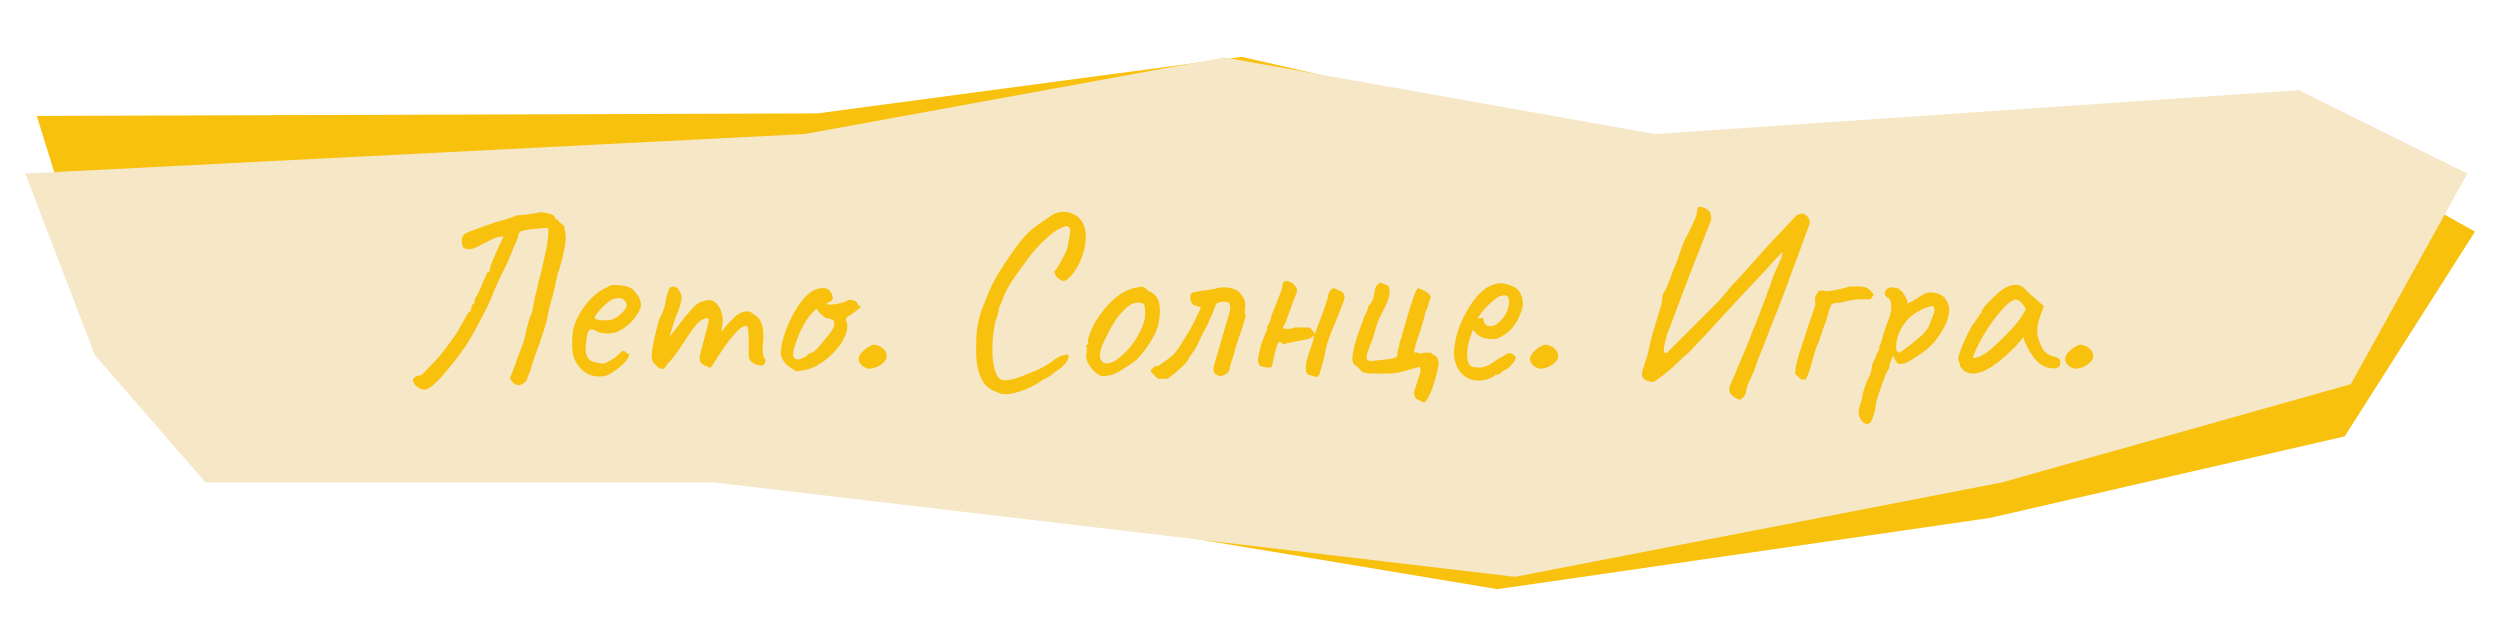
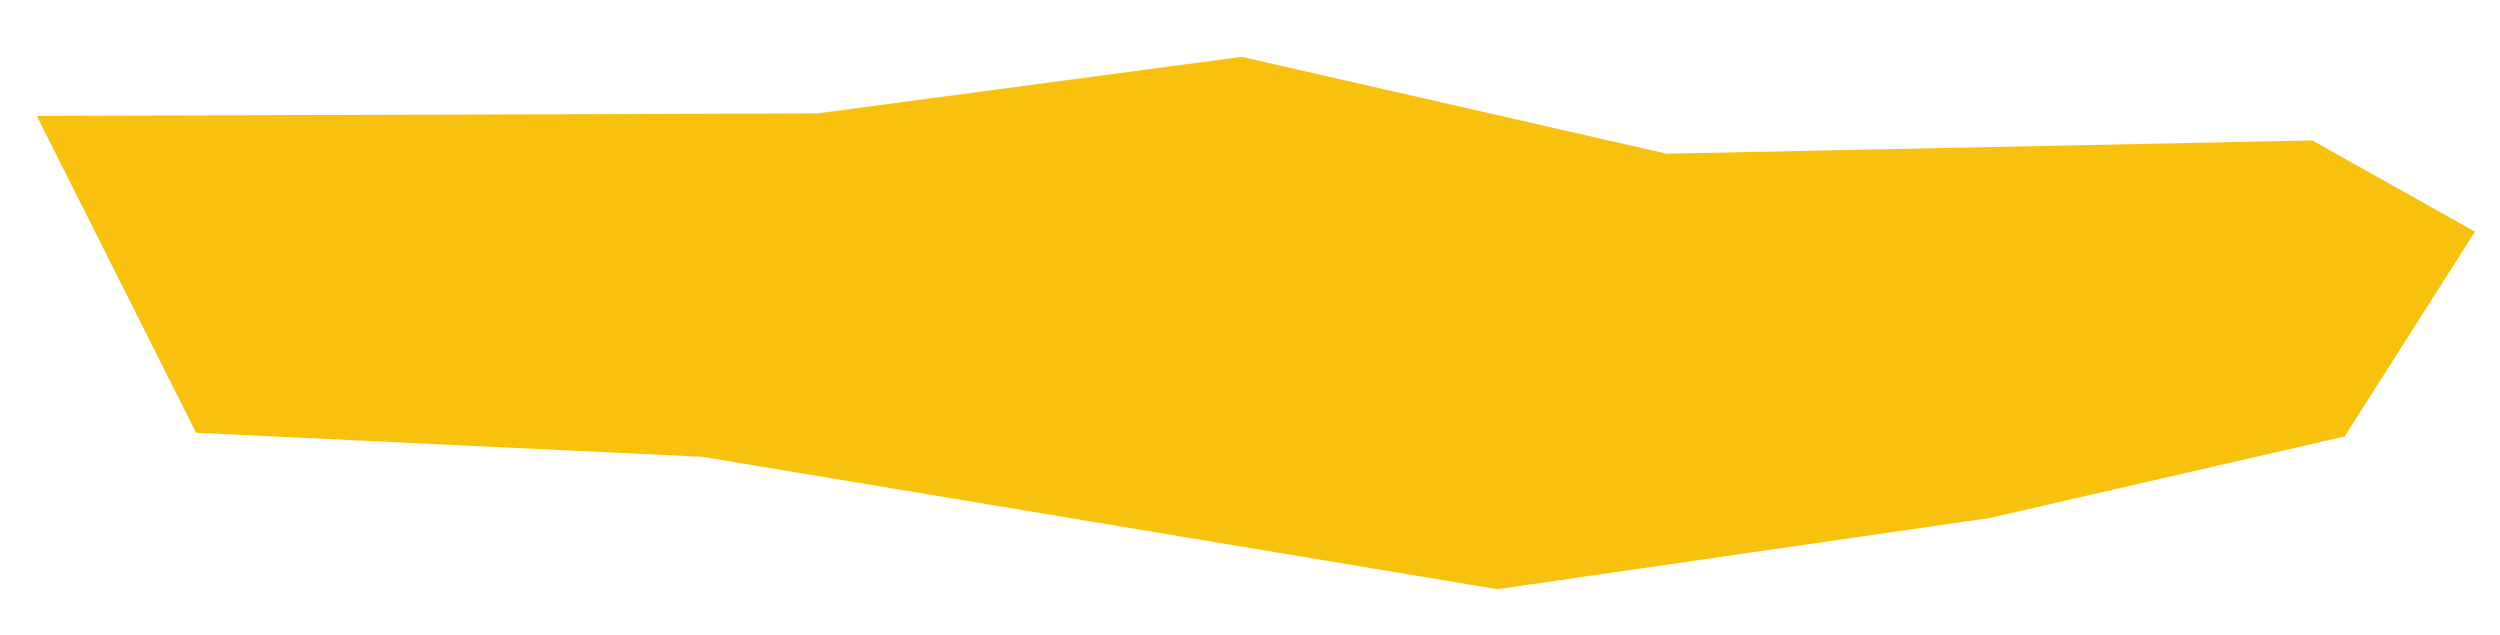
<svg xmlns="http://www.w3.org/2000/svg" width="2024" height="514" viewBox="0 0 2024 514" fill="none">
  <g filter="url(#filter0_g_124_42)">
-     <path d="M158.749 350.369L76.213 243.289L29.765 93.851L661.863 91.803L1005.25 46.005L1349.26 124.431L1872.06 113.69L2003.73 187.547L1898.23 353.309L1611.1 419.306L1212.27 476.997L569.055 369.845L158.749 350.369Z" fill="#F8C10E" />
+     <path d="M158.749 350.369L29.765 93.851L661.863 91.803L1005.25 46.005L1349.26 124.431L1872.06 113.69L2003.73 187.547L1898.23 353.309L1611.1 419.306L1212.27 476.997L569.055 369.845L158.749 350.369Z" fill="#F8C10E" />
  </g>
  <g filter="url(#filter1_g_124_42)">
-     <path d="M166.333 390.516L76.789 287.516L20.453 140.516L651.415 108.516L991.21 46.516L1339.9 108.516L1861.16 73.016L1997.55 140.516L1903.26 311.016L1620.99 390.516L1226.63 467.016L577.289 390.516H166.333Z" fill="#F6E7C6" />
-   </g>
+     </g>
  <path d="M345.937 314.914C344.604 315.58 343.07 315.647 341.337 315.114C339.604 314.58 338.004 313.58 336.537 312.114C335.204 310.78 334.47 309.314 334.337 307.714C334.737 306.647 335.337 305.78 336.137 305.114C337.07 304.447 338.204 304.114 339.537 304.114C340.07 304.114 340.537 303.98 340.937 303.714C341.47 303.314 341.937 302.914 342.337 302.514C343.27 301.714 344.27 300.714 345.337 299.514C346.537 298.314 347.67 297.114 348.737 295.914C349.937 294.714 350.937 293.714 351.737 292.914C352.537 291.98 353.004 291.447 353.137 291.314C355.67 288.514 357.87 285.847 359.737 283.314C361.737 280.78 364.27 277.38 367.337 273.114C368.804 271.114 370.137 269.047 371.337 266.914C372.537 264.78 373.737 262.647 374.937 260.514C375.87 258.914 376.737 257.314 377.537 255.714C378.337 254.114 379.537 252.78 381.137 251.714C381.67 248.78 382.07 247.114 382.337 246.714C382.737 246.314 383.47 245.714 384.537 244.914L383.937 243.314C385.937 239.714 387.27 237.18 387.937 235.714C388.737 234.114 389.27 232.914 389.537 232.114C389.804 231.314 390.204 230.314 390.737 229.114C391.27 227.78 392.27 225.514 393.737 222.314C394.137 220.98 394.67 220.314 395.337 220.314C396.137 220.18 396.537 219.58 396.537 218.514C396.537 217.447 397.137 215.314 398.337 212.114C399.67 208.914 401.204 205.38 402.937 201.514C404.804 197.647 406.404 194.247 407.737 191.314C406.404 191.314 404.737 191.58 402.737 192.114C400.87 192.514 398.27 193.647 394.937 195.514C391.07 197.38 388.137 198.847 386.137 199.914C384.137 200.847 382.404 201.447 380.937 201.714C379.47 201.847 377.604 201.58 375.337 200.914C374.137 198.647 373.67 196.247 373.937 193.714C374.337 191.047 375.737 189.247 378.137 188.314C378.537 188.18 379.937 187.647 382.337 186.714C384.737 185.78 387.404 184.78 390.337 183.714C393.27 182.647 395.737 181.78 397.737 181.114C399.87 180.314 400.804 179.98 400.537 180.114C403.604 179.314 406.67 178.447 409.737 177.514C412.804 176.58 415.87 175.514 418.937 174.314C419.204 174.314 420.137 174.247 421.737 174.114C423.47 173.98 425.337 173.78 427.337 173.514C429.47 173.247 431.337 172.98 432.937 172.714C434.67 172.447 435.737 172.18 436.137 171.914C438.804 171.78 441.537 172.114 444.337 172.914C447.27 173.714 448.804 174.58 448.937 175.514C449.204 176.58 449.804 177.314 450.737 177.714C451.67 177.98 452.337 178.647 452.737 179.714L456.337 182.514C456.604 182.514 456.87 183.514 457.137 185.514C457.537 187.38 457.804 188.98 457.937 190.314C458.204 191.78 458.07 194.18 457.537 197.514C457.137 200.714 456.47 204.114 455.537 207.714C454.737 211.18 453.937 214.18 453.137 216.714C452.47 219.247 452.004 220.514 451.737 220.514C451.47 222.247 451.07 224.114 450.537 226.114C450.004 228.114 449.604 230.047 449.337 231.914C449.337 232.047 449.07 233.047 448.537 234.914C448.137 236.78 447.604 238.914 446.937 241.314C446.27 243.714 445.67 245.78 445.137 247.514C444.604 249.247 444.404 250.114 444.537 250.114C444.004 253.847 443.07 258.047 441.737 262.714C440.404 267.38 438.87 272.18 437.137 277.114C435.404 281.914 433.737 286.514 432.137 290.914C430.67 295.18 429.537 298.914 428.737 302.114C427.937 303.18 427.404 304.38 427.137 305.714C426.87 307.047 426.204 308.247 425.137 309.314C424.07 310.247 422.87 310.98 421.537 311.514C420.337 312.047 419.204 312.047 418.137 311.514C416.804 310.98 415.67 310.247 414.737 309.314C413.937 308.38 413.337 307.18 412.937 305.714C413.204 305.314 413.87 303.714 414.937 300.914C416.004 298.114 417.204 294.847 418.537 291.114C420.004 287.38 421.27 283.98 422.337 280.914C423.537 277.714 424.27 275.647 424.537 274.714C424.804 273.78 425.204 271.914 425.737 269.114C426.404 266.314 427.137 263.38 427.937 260.314C428.87 257.114 429.804 254.647 430.737 252.914C431.004 252.114 431.337 250.314 431.737 247.514C432.137 244.58 432.804 241.447 433.737 238.114C434.004 237.314 434.404 235.714 434.937 233.314C435.47 230.78 436.004 228.38 436.537 226.114C437.204 223.714 437.604 222.38 437.737 222.114L441.737 203.914C442.27 202.447 442.737 199.98 443.137 196.514C443.67 192.914 444.004 189.647 444.137 186.714C444.004 186.447 443.804 186.18 443.537 185.914C443.404 185.514 443.537 185.047 443.937 184.514C441.804 184.514 439.604 184.647 437.337 184.914C435.204 185.047 433.004 185.247 430.737 185.514C428.47 185.78 426.07 186.18 423.537 186.714C421.404 186.98 420.137 188.114 419.737 190.114C419.737 190.78 419.27 192.314 418.337 194.714C417.404 196.98 416.27 199.647 414.937 202.714C413.737 205.647 412.537 208.514 411.337 211.314C410.137 213.98 409.204 215.98 408.537 217.314C406.804 220.514 405.204 223.78 403.737 227.114C402.27 230.314 400.804 233.58 399.337 236.914C398.67 239.047 397.47 241.98 395.737 245.714C394.004 249.314 392.07 253.18 389.937 257.314C387.804 261.447 385.604 265.514 383.337 269.514C381.204 273.38 379.27 276.647 377.537 279.314C375.537 282.247 373.67 284.847 371.937 287.114C370.337 289.247 368.67 291.447 366.937 293.714C365.204 295.847 363.07 298.447 360.537 301.514C358.804 303.78 356.404 306.38 353.337 309.314C350.27 312.247 347.804 314.114 345.937 314.914ZM497.124 300.514C494.324 302.914 491.058 304.314 487.324 304.714C483.724 305.114 480.191 304.58 476.724 303.114C473.258 301.514 470.391 299.114 468.124 295.914C465.858 292.98 464.391 289.647 463.724 285.914C463.058 282.047 462.991 277.047 463.524 270.914C463.924 265.714 465.591 260.514 468.524 255.314C471.458 249.98 474.991 245.247 479.124 241.114C483.391 236.98 487.591 234.114 491.724 232.514C493.724 231.18 495.391 230.58 496.724 230.714C498.191 230.714 500.391 230.847 503.324 231.114C506.391 231.514 508.658 232.114 510.124 232.914C511.724 233.714 512.991 234.78 513.924 236.114C515.924 238.114 517.258 240.114 517.924 242.114C518.591 243.98 518.924 245.847 518.924 247.714C518.391 250.647 516.391 254.247 512.924 258.514C509.591 262.647 505.191 266.047 499.724 268.714C496.791 269.647 493.591 270.047 490.124 269.914C486.658 269.78 483.791 268.914 481.524 267.314C478.991 266.247 477.324 266.447 476.524 267.914C475.724 269.247 474.991 272.58 474.324 277.914C473.791 282.98 474.191 286.714 475.524 289.114C476.858 291.38 478.658 292.714 480.924 293.114C483.591 293.647 485.658 294.047 487.124 294.314C488.724 294.447 490.658 293.847 492.924 292.514C495.058 291.18 496.391 290.447 496.924 290.314C497.458 290.047 497.858 289.78 498.124 289.514C498.524 289.114 499.391 288.247 500.724 286.914C501.658 285.98 502.391 285.314 502.924 284.914C503.458 284.38 504.058 284.114 504.724 284.114C505.391 284.114 505.991 284.447 506.524 285.114C507.058 285.647 507.591 286.047 508.124 286.314C509.458 286.314 509.724 287.114 508.924 288.714C508.258 290.314 506.858 292.247 504.724 294.514C502.591 296.647 500.058 298.647 497.124 300.514ZM496.924 258.114C498.391 257.447 499.924 256.514 501.524 255.314C503.124 253.98 504.458 252.58 505.524 251.114C506.724 249.514 507.324 248.18 507.324 247.114C507.324 245.247 506.458 243.714 504.724 242.514C502.991 241.18 500.391 240.98 496.924 241.914C495.458 242.314 493.791 243.314 491.924 244.914C490.058 246.38 488.258 248.047 486.524 249.914C484.924 251.78 483.591 253.447 482.524 254.914C481.591 256.38 481.258 257.247 481.524 257.514C481.924 258.18 483.058 258.714 484.924 259.114C486.791 259.38 488.858 259.447 491.124 259.314C493.524 259.18 495.458 258.78 496.924 258.114ZM533.364 297.714C531.897 296.78 530.564 295.58 529.364 294.114C528.164 292.514 527.564 290.514 527.564 288.114C527.564 286.78 527.83 284.514 528.364 281.314C528.897 278.114 529.63 274.514 530.564 270.514C531.497 266.514 532.43 262.78 533.364 259.314C534.697 256.914 535.83 254.514 536.764 252.114C537.697 249.714 538.164 248.247 538.164 247.714C538.43 246.114 538.764 244.247 539.164 242.114C539.697 239.98 540.23 238.047 540.764 236.314C541.297 234.58 541.697 233.58 541.964 233.314C542.63 232.647 543.43 232.247 544.364 232.114C545.297 231.847 546.23 231.98 547.164 232.514C548.23 232.914 549.03 233.78 549.564 235.114C551.03 236.714 551.764 238.647 551.764 240.914C551.764 243.047 551.03 246.247 549.564 250.514C548.364 253.18 547.164 256.314 545.964 259.914C544.764 263.514 543.697 266.847 542.764 269.914C541.964 272.847 541.497 274.847 541.364 275.914L537.364 277.114C539.63 274.98 541.764 272.78 543.764 270.514C545.764 268.114 547.23 266.247 548.164 264.914C550.43 261.847 552.364 259.314 553.964 257.314C555.697 255.18 557.897 252.647 560.564 249.714C563.23 246.647 565.83 244.78 568.364 244.114C571.03 243.314 573.097 242.914 574.564 242.914C577.497 243.447 579.83 244.98 581.564 247.514C583.43 249.914 584.63 253.514 585.164 258.314C585.164 260.18 584.964 262.38 584.564 264.914C584.297 267.447 584.164 268.714 584.164 268.714C584.164 268.714 585.23 267.314 587.364 264.514C589.63 261.714 592.63 258.647 596.364 255.314C598.897 253.447 601.364 252.38 603.764 252.114C606.164 251.714 608.297 252.514 610.164 254.514C613.63 256.38 615.897 259.247 616.964 263.114C618.03 266.847 618.297 271.647 617.764 277.514C617.364 280.98 617.297 283.58 617.564 285.314C617.83 286.914 618.23 288.514 618.764 290.114C619.83 290.647 620.03 291.78 619.364 293.514C618.697 295.114 617.897 295.914 616.964 295.914C615.63 295.914 614.097 295.647 612.364 295.114C610.764 294.58 609.297 293.714 607.964 292.514C606.764 291.18 606.164 289.38 606.164 287.114V274.714C606.164 271.78 606.03 269.38 605.764 267.514C605.63 265.647 605.297 264.514 604.764 264.114C603.297 263.314 601.164 264.18 598.364 266.714C595.564 269.247 592.564 272.647 589.364 276.914C586.164 281.18 583.164 285.58 580.364 290.114C577.83 294.247 576.23 296.647 575.564 297.314C575.03 297.847 574.03 297.647 572.564 296.714C569.63 295.78 567.764 294.514 566.964 292.914C566.297 291.18 566.23 289.247 566.764 287.114C567.43 284.847 568.23 281.78 569.164 277.914C570.23 274.047 571.23 270.314 572.164 266.714C573.097 262.98 573.697 260.314 573.964 258.714C573.43 257.647 572.497 257.314 571.164 257.714C569.964 257.98 568.697 258.58 567.364 259.514C565.764 260.58 563.83 262.58 561.564 265.514C559.297 268.447 556.964 271.847 554.564 275.714C552.964 278.247 551.297 280.78 549.564 283.314C547.83 285.714 546.23 287.847 544.764 289.714C543.297 291.58 542.03 292.98 540.964 293.914C539.097 296.847 537.83 298.447 537.164 298.714C536.497 298.98 535.23 298.647 533.364 297.714ZM649.721 299.914C646.921 300.447 645.121 300.647 644.321 300.514C643.655 300.247 642.588 299.447 641.121 298.114C638.988 297.047 637.188 295.714 635.721 294.114C634.388 292.514 633.388 290.847 632.721 289.114C632.188 287.247 631.988 285.714 632.121 284.514C632.521 279.847 633.655 274.847 635.521 269.514C637.388 264.18 639.655 259.047 642.321 254.114C644.988 249.18 647.855 244.98 650.921 241.514C654.121 237.914 657.188 235.58 660.121 234.514C662.788 233.447 665.321 233.047 667.721 233.314C670.121 233.58 671.855 234.847 672.921 237.114C674.921 240.98 674.455 243.447 671.521 244.514C671.121 244.514 670.655 244.714 670.121 245.114C669.588 245.38 669.321 245.78 669.321 246.314C669.855 246.58 671.321 246.647 673.721 246.514C676.121 246.247 678.521 245.847 680.921 245.314C683.455 244.647 685.121 243.98 685.921 243.314C686.721 242.914 687.321 242.714 687.721 242.714C688.121 242.714 689.121 242.847 690.721 243.114C692.988 243.78 694.121 244.58 694.121 245.514C694.121 246.047 694.321 246.58 694.721 247.114C695.121 247.514 695.588 247.714 696.121 247.714C697.055 247.847 696.921 248.447 695.721 249.514C694.655 250.58 692.788 252.047 690.121 253.914C687.588 255.514 685.988 256.58 685.321 257.114C684.788 257.514 684.721 258.447 685.121 259.914C686.188 262.447 686.255 265.38 685.321 268.714C684.388 272.047 682.721 275.447 680.321 278.914C677.921 282.38 674.988 285.647 671.521 288.714C668.188 291.647 664.588 294.18 660.721 296.314C656.988 298.314 653.321 299.514 649.721 299.914ZM646.321 291.114C646.855 291.114 647.788 290.847 649.121 290.314C650.455 289.647 651.521 289.114 652.321 288.714C652.855 288.18 653.521 287.58 654.321 286.914C655.255 286.114 655.988 285.647 656.521 285.514C657.055 285.514 657.721 285.314 658.521 284.914C659.321 284.38 660.455 283.38 661.921 281.914C663.388 280.314 665.321 277.98 667.721 274.914C670.388 271.98 672.455 269.314 673.921 266.914C675.388 264.38 675.788 262.047 675.121 259.914C674.988 259.38 674.588 259.047 673.921 258.914C673.388 258.78 672.655 258.447 671.721 257.914C670.388 257.914 669.121 257.58 667.921 256.914C666.855 256.114 665.588 255.114 664.121 253.914L660.921 249.914L657.521 253.314C655.388 255.447 653.121 258.647 650.721 262.914C648.455 267.047 646.521 271.314 644.921 275.714C643.321 279.98 642.388 283.38 642.121 285.914C641.988 287.914 642.321 289.247 643.121 289.914C643.921 290.58 644.988 290.98 646.321 291.114ZM709.829 297.114C707.296 298.047 705.162 298.514 703.429 298.514C701.829 298.38 700.029 297.58 698.029 296.114C695.496 293.714 694.629 291.314 695.429 288.914C696.362 286.38 698.562 283.914 702.029 281.514C704.429 280.047 706.162 279.247 707.229 279.114C708.429 278.98 710.229 279.447 712.629 280.514C716.629 283.047 718.362 285.847 717.829 288.914C717.429 291.98 714.762 294.714 709.829 297.114ZM810.115 318.714C808.115 317.914 806.048 317.047 803.915 316.114C801.915 315.18 799.982 313.78 798.115 311.914C796.382 310.18 794.848 307.714 793.515 304.514C792.182 300.647 791.248 296.847 790.715 293.114C790.315 289.38 790.182 285.047 790.315 280.114C790.315 273.18 790.782 267.18 791.715 262.114C792.782 256.914 794.382 251.647 796.515 246.314C796.782 245.914 797.248 244.78 797.915 242.914C798.715 240.914 799.582 238.78 800.515 236.514C801.582 234.247 802.382 232.514 802.915 231.314C803.982 229.047 805.582 226.047 807.715 222.314C809.982 218.447 812.382 214.714 814.915 211.114C818.782 205.38 821.982 200.847 824.515 197.514C827.048 194.18 829.448 191.38 831.715 189.114C833.982 186.847 836.515 184.714 839.315 182.714C842.248 180.58 845.982 177.98 850.515 174.914C853.448 172.78 856.648 171.647 860.115 171.514C863.715 171.38 867.048 172.18 870.115 173.914C873.182 175.514 875.448 177.914 876.915 181.114C878.382 183.914 879.115 187.314 879.115 191.314C879.115 195.18 878.515 199.314 877.315 203.714C876.115 207.98 874.448 212.047 872.315 215.914C870.182 219.78 867.715 222.98 864.915 225.514C863.182 227.114 861.582 227.714 860.115 227.314C858.782 226.914 857.182 225.847 855.315 224.114C854.115 221.847 853.448 220.514 853.315 220.114C853.315 219.714 853.582 219.447 854.115 219.314C854.915 218.38 855.982 216.78 857.315 214.514C858.648 212.247 859.982 209.847 861.315 207.314C862.648 204.647 863.582 202.514 864.115 200.914C865.182 195.314 865.915 191.38 866.315 189.114C866.715 186.714 866.315 184.914 865.115 183.714C864.582 183.18 863.782 182.98 862.715 183.114C861.782 183.247 860.182 183.914 857.915 185.114C854.848 186.447 850.848 189.447 845.915 194.114C840.982 198.647 836.448 203.714 832.315 209.314C826.982 216.38 822.515 222.647 818.915 228.114C815.315 233.58 812.582 239.18 810.715 244.914C810.448 245.447 809.982 246.447 809.315 247.914C808.782 249.38 808.515 250.114 808.515 250.114C808.648 250.647 808.448 251.98 807.915 254.114C807.382 256.114 806.782 257.847 806.115 259.314C804.648 265.447 803.782 271.847 803.515 278.514C803.248 285.047 803.582 290.847 804.515 295.914C805.582 300.98 807.115 304.514 809.115 306.514C810.848 307.714 813.182 308.114 816.115 307.714C819.182 307.314 822.648 306.38 826.515 304.914C830.382 303.447 834.315 301.847 838.315 300.114C841.515 298.78 844.448 297.314 847.115 295.714C849.782 294.114 851.782 292.714 853.115 291.514C854.182 290.714 855.515 289.914 857.115 289.114C858.848 288.18 860.315 287.714 861.515 287.714C863.382 287.047 864.448 286.78 864.715 286.914C864.982 287.047 865.115 287.647 865.115 288.714C865.115 290.58 864.048 292.647 861.915 294.914C859.915 297.18 857.315 299.247 854.115 301.114C853.048 302.18 851.648 303.314 849.915 304.514C848.182 305.714 846.382 306.647 844.515 307.314C841.715 309.447 838.248 311.514 834.115 313.514C829.982 315.514 825.782 317.047 821.515 318.114C817.382 319.18 813.582 319.38 810.115 318.714ZM893.693 304.514C891.96 304.514 890.56 304.18 889.493 303.514C888.56 302.847 887.36 301.914 885.893 300.714C883.36 298.047 881.56 295.514 880.493 293.114C879.427 290.58 879.093 288.18 879.493 285.914C879.893 284.847 880.027 283.847 879.893 282.914C879.893 281.847 879.893 281.314 879.893 281.314C879.227 280.647 879.027 280.247 879.293 280.114C879.56 279.847 879.827 279.447 880.093 278.914C880.893 278.914 881.16 278.18 880.893 276.714C880.627 275.647 881.16 273.314 882.493 269.714C883.827 266.114 885.493 262.714 887.493 259.514C888.293 258.18 889.493 256.447 891.093 254.314C892.693 252.047 894.427 249.847 896.293 247.714C898.293 245.447 900.093 243.647 901.693 242.314C905.027 239.514 907.96 237.447 910.493 236.114C913.027 234.78 915.76 233.78 918.693 233.114C921.627 232.447 923.627 232.114 924.693 232.114C925.893 232.114 927.493 233.18 929.493 235.314C932.56 236.647 934.76 238.247 936.093 240.114C937.56 241.98 938.493 244.714 938.893 248.314C939.293 252.314 938.96 256.914 937.893 262.114C936.96 267.18 933.827 273.514 928.493 281.114C925.16 285.914 922.093 289.514 919.293 291.914C916.493 294.18 913.16 296.447 909.293 298.714C906.493 300.58 903.96 301.98 901.693 302.914C899.427 303.714 896.76 304.247 893.693 304.514ZM912.893 283.314C916.093 279.714 918.627 276.314 920.493 273.114C922.493 269.914 924.36 265.847 926.093 260.914C926.627 259.447 926.96 257.647 927.093 255.514C927.227 253.247 927.16 251.18 926.893 249.314C926.76 247.314 926.293 246.18 925.493 245.914C923.893 244.98 921.96 244.714 919.693 245.114C917.427 245.38 914.96 246.647 912.293 248.914C908.16 252.38 904.56 256.714 901.493 261.914C898.427 266.98 895.427 272.78 892.493 279.314C890.493 284.114 890.027 287.98 891.093 290.914C892.293 293.714 894.76 294.714 898.493 293.914C902.36 292.98 907.16 289.447 912.893 283.314ZM937.895 306.714C937.361 306.447 936.628 305.914 935.695 305.114C934.895 304.314 934.161 303.514 933.495 302.714C933.095 302.314 932.761 301.98 932.495 301.714C932.228 301.314 931.961 301.047 931.695 300.914C931.695 299.98 931.895 299.314 932.295 298.914C932.828 298.514 933.361 298.047 933.895 297.514C934.428 296.714 935.295 296.314 936.495 296.314C937.695 296.314 938.628 295.98 939.295 295.314C941.695 293.58 944.161 291.78 946.695 289.914C949.228 288.047 951.361 285.847 953.095 283.314C954.961 280.647 956.828 277.78 958.695 274.714C960.561 271.647 962.361 268.647 964.095 265.714C964.628 264.78 965.495 263.114 966.695 260.714C967.895 258.314 969.028 255.98 970.095 253.714C971.295 251.314 971.961 249.647 972.095 248.714C970.895 248.314 969.761 247.98 968.695 247.714C967.761 247.314 966.828 246.98 965.895 246.714C964.695 244.847 964.028 243.78 963.895 243.514C963.761 243.114 963.695 241.847 963.695 239.714C963.695 238.114 964.561 237.114 966.295 236.714C970.161 235.78 973.561 235.18 976.495 234.914C979.561 234.647 982.561 234.114 985.495 233.314C987.361 232.78 989.628 232.58 992.295 232.714C994.961 232.847 997.628 233.447 1000.29 234.514C1001.49 235.047 1002.49 235.714 1003.29 236.514C1004.09 237.314 1004.83 238.247 1005.49 239.314C1007.23 241.714 1008.09 243.78 1008.09 245.514C1008.23 247.247 1008.16 248.914 1007.89 250.514C1007.63 252.114 1007.83 253.914 1008.49 255.914C1007.56 259.514 1006.63 262.714 1005.69 265.514C1004.76 268.18 1003.89 270.714 1003.09 273.114C1002.29 275.38 1001.56 277.514 1000.89 279.514C1000.23 281.514 999.695 283.514 999.295 285.514C998.761 287.647 998.095 289.78 997.295 291.914C996.495 294.047 995.895 296.247 995.495 298.514C995.228 300.247 994.428 301.514 993.095 302.314C991.895 303.114 990.561 303.847 989.095 304.514C988.561 304.647 987.628 304.514 986.295 304.114C985.095 303.58 983.961 302.847 982.895 301.914C982.495 300.447 982.361 299.114 982.495 297.914C982.628 296.714 982.895 295.514 983.295 294.314C983.695 293.247 984.428 290.847 985.495 287.114C986.561 283.38 987.761 279.18 989.095 274.514C990.428 269.847 991.695 265.514 992.895 261.514C994.095 257.514 994.895 254.714 995.295 253.114C995.961 250.98 996.161 249.38 995.895 248.314C995.761 247.247 995.561 246.247 995.295 245.314C992.495 244.247 990.561 243.914 989.495 244.314C988.561 244.58 987.361 244.847 985.895 245.114C985.228 245.647 984.695 246.247 984.295 246.914C983.895 247.58 983.628 248.247 983.495 248.914C982.028 252.78 980.761 255.847 979.695 258.114C978.761 260.38 977.828 262.447 976.895 264.314C975.961 266.047 974.895 267.98 973.695 270.114C972.628 272.247 971.228 275.18 969.495 278.914C968.428 281.314 967.095 283.514 965.495 285.514C964.028 287.514 962.695 289.647 961.495 291.914L959.295 294.714C959.428 294.714 958.895 295.247 957.695 296.314C956.495 297.38 955.295 298.447 954.095 299.514C953.028 300.58 952.495 301.114 952.495 301.114L946.295 305.914C945.628 306.447 944.495 306.714 942.895 306.714C941.295 306.714 939.628 306.714 937.895 306.714ZM1066 305.314C1065.2 305.047 1064.4 304.847 1063.6 304.714C1062.8 304.447 1062 304.18 1061.2 303.914C1060.53 303.647 1059.73 303.447 1058.8 303.314C1057.46 301.447 1056.93 299.18 1057.2 296.514C1057.46 293.714 1058.06 290.847 1059 287.914C1060.06 284.98 1061.06 282.114 1062 279.314C1063.06 276.514 1063.66 274.114 1063.8 272.114C1063.66 271.58 1063.46 271.447 1063.2 271.714C1062.93 271.847 1062.8 272.047 1062.8 272.314C1061.86 273.38 1060.53 274.114 1058.8 274.514C1057.06 274.914 1055.46 275.247 1054 275.514C1051.46 275.914 1048.93 276.38 1046.4 276.914C1043.86 277.447 1041.4 278.047 1039 278.714C1038.6 278.447 1038.13 278.114 1037.6 277.714C1037.2 277.314 1036.8 276.98 1036.4 276.714C1035.46 276.714 1034.66 277.58 1034 279.314C1033.33 281.047 1032.73 283.18 1032.2 285.714C1031.66 288.114 1031.13 290.447 1030.6 292.714C1030.2 294.847 1029.8 296.38 1029.4 297.314C1027.26 297.58 1025.73 297.647 1024.8 297.514C1024 297.38 1022.46 296.98 1020.2 296.314C1019.13 294.847 1018.53 293.447 1018.4 292.114C1018.4 290.78 1018.6 289.314 1019 287.714C1019.66 284.647 1020.2 282.18 1020.6 280.314C1021.13 278.447 1022 276.047 1023.2 273.114C1023.86 271.647 1024.46 270.247 1025 268.914C1025.66 267.447 1026 265.847 1026 264.114C1027.06 262.78 1027.8 261.314 1028.2 259.714C1028.6 258.114 1029.06 256.514 1029.6 254.914C1031.73 249.447 1033.4 245.247 1034.6 242.314C1035.93 239.247 1036.86 236.847 1037.4 235.114C1037.93 233.38 1038.26 231.78 1038.4 230.314C1038.53 228.447 1039.66 227.514 1041.8 227.514C1043.13 227.514 1044.53 228.047 1046 229.114C1047.46 230.047 1048.6 231.247 1049.4 232.714C1050.2 234.18 1050.26 235.714 1049.6 237.314C1049.2 238.38 1048.53 240.114 1047.6 242.514C1046.8 244.78 1045.86 247.314 1044.8 250.114C1043.86 252.78 1042.93 255.314 1042 257.714C1041.2 259.98 1040.53 261.647 1040 262.714C1039.86 263.247 1039.6 263.714 1039.2 264.114C1038.8 264.38 1038.6 264.847 1038.6 265.514C1039.53 266.18 1041.06 266.447 1043.2 266.314C1045.46 266.047 1047.06 265.647 1048 265.114C1050 265.114 1051.93 265.114 1053.8 265.114C1055.8 265.114 1057.8 265.114 1059.8 265.114C1061.8 266.314 1063.33 268.114 1064.4 270.514C1065.33 267.98 1066.6 264.647 1068.2 260.514C1069.8 256.247 1071.33 252.047 1072.8 247.914C1074.26 243.78 1075.13 240.647 1075.4 238.514C1075.66 237.314 1076.2 236.247 1077 235.314C1077.8 234.38 1078.66 233.647 1079.6 233.114C1081.46 234.047 1083.26 234.847 1085 235.514C1086.86 236.047 1088.06 237.58 1088.6 240.114C1088.46 241.314 1088.2 242.514 1087.8 243.714C1087.4 244.78 1087 245.847 1086.6 246.914C1085.26 250.78 1083.6 255.047 1081.6 259.714C1079.6 264.247 1077.73 268.914 1076 273.714C1074.4 278.38 1073.26 282.78 1072.6 286.914C1072.6 287.314 1072.26 288.647 1071.6 290.914C1071.06 293.18 1070.46 295.38 1069.8 297.514C1069.26 299.647 1068.93 300.78 1068.8 300.914C1068.8 301.847 1068.53 302.714 1068 303.514C1067.46 304.18 1066.8 304.78 1066 305.314ZM1158.47 285.514C1159.27 286.447 1160.2 287.18 1161.27 287.714C1162.47 288.247 1163.34 289.047 1163.87 290.114C1164.27 291.047 1164.54 291.98 1164.67 292.914C1164.94 293.714 1164.94 294.58 1164.67 295.514C1164.14 298.314 1163.4 301.58 1162.47 305.314C1161.54 308.914 1160.4 312.38 1159.07 315.714C1157.87 319.18 1156.4 322.047 1154.67 324.314C1153.74 325.647 1152.6 325.98 1151.27 325.314C1150.07 324.647 1148.94 324.047 1147.87 323.514C1147.07 323.114 1146.47 322.714 1146.07 322.314C1145.8 322.047 1145.6 321.647 1145.47 321.114C1145.34 320.58 1145.14 319.914 1144.87 319.114C1144.74 318.98 1144.67 318.847 1144.67 318.714C1144.67 318.58 1144.6 318.447 1144.47 318.314C1145.14 316.447 1145.74 314.647 1146.27 312.914C1146.8 311.18 1147.34 309.38 1147.87 307.514C1148.54 305.78 1149.14 304.047 1149.67 302.314C1150.07 300.98 1150.2 300.114 1150.07 299.714C1150.07 299.18 1149.8 298.247 1149.27 296.914C1145.94 297.847 1141.94 298.98 1137.27 300.314C1132.74 301.647 1128.74 302.314 1125.27 302.314C1122.47 302.314 1119.6 302.38 1116.67 302.514C1113.87 302.514 1111.07 302.447 1108.27 302.314C1106.94 302.18 1105.67 301.98 1104.47 301.714C1103.27 301.314 1102.2 300.58 1101.27 299.514C1099.94 297.647 1098.54 296.38 1097.07 295.714C1095.74 295.047 1095 293.314 1094.87 290.514C1094.87 288.514 1095.2 285.98 1095.87 282.914C1096.54 279.847 1097.4 276.647 1098.47 273.314C1099.67 269.847 1100.8 266.647 1101.87 263.714C1102.94 260.647 1103.87 258.114 1104.67 256.114C1105.2 254.78 1105.8 253.514 1106.47 252.314C1107.27 250.98 1107.6 249.647 1107.47 248.314C1110.27 245.514 1111.87 242.58 1112.27 239.514C1112.67 236.447 1113.34 233.714 1114.27 231.314C1114.94 230.914 1115.47 230.514 1115.87 230.114C1116.27 229.58 1116.74 229.114 1117.27 228.714L1118.47 229.314C1119.94 229.58 1121.4 230.114 1122.87 230.914C1124.34 231.58 1125 232.714 1124.87 234.314C1125.14 235.247 1125.14 236.314 1124.87 237.514C1124.74 238.714 1124.54 239.847 1124.27 240.914C1123.87 242.914 1123 245.247 1121.67 247.914C1120.34 250.58 1118.94 253.314 1117.47 256.114C1116.14 258.78 1115.14 261.247 1114.47 263.514C1113.67 266.58 1112.87 269.38 1112.07 271.914C1111.27 274.314 1110.27 276.98 1109.07 279.914C1108.54 281.38 1107.94 282.98 1107.27 284.714C1106.74 286.447 1106.47 288.18 1106.47 289.914C1106.47 291.114 1107 291.847 1108.07 292.114C1109.27 292.38 1110.6 292.38 1112.07 292.114C1113.54 291.847 1114.6 291.714 1115.27 291.714C1117.54 291.447 1120.2 291.18 1123.27 290.914C1126.34 290.647 1128.94 289.914 1131.07 288.714C1131.34 287.647 1131.47 286.58 1131.47 285.514C1131.47 284.314 1131.74 283.18 1132.27 282.114C1132.67 281.314 1132.87 280.38 1132.87 279.314C1132.87 278.247 1133.07 277.247 1133.47 276.314C1134.14 274.847 1134.87 272.514 1135.67 269.314C1136.6 266.114 1137.6 262.58 1138.67 258.714C1139.87 254.847 1141 251.114 1142.07 247.514C1143.27 243.78 1144.34 240.647 1145.27 238.114C1146.34 235.447 1147.27 233.847 1148.07 233.314C1150.07 233.98 1151.94 234.78 1153.67 235.714C1155.54 236.647 1157.14 238.047 1158.47 239.914C1157.8 242.314 1157.07 244.714 1156.27 247.114C1155.47 249.514 1154.54 251.914 1153.47 254.314C1153.47 255.514 1153.07 257.447 1152.27 260.114C1151.47 262.78 1150.54 265.714 1149.47 268.914C1148.4 271.98 1147.4 274.98 1146.47 277.914C1145.67 280.714 1145.07 282.914 1144.67 284.514C1145.34 285.314 1146 285.647 1146.67 285.514C1147.47 285.247 1148.2 285.38 1148.87 285.914C1149.94 286.447 1150.6 286.514 1150.87 286.114C1151.27 285.714 1151.8 285.514 1152.47 285.514C1153.54 285.514 1154.54 285.514 1155.47 285.514C1156.54 285.514 1157.54 285.514 1158.47 285.514ZM1196.94 308.114C1191.08 308.114 1186.28 305.914 1182.54 301.514C1178.81 296.98 1177.01 291.38 1177.14 284.714C1177.41 279.914 1178.34 274.78 1179.94 269.314C1181.68 263.714 1183.94 258.38 1186.74 253.314C1189.54 248.114 1192.61 243.58 1195.94 239.714C1199.28 235.847 1202.74 233.114 1206.34 231.514C1207.68 230.847 1209.08 230.314 1210.54 229.914C1212.14 229.514 1213.74 229.314 1215.34 229.314C1216.81 229.314 1218.34 229.58 1219.94 230.114C1221.54 230.514 1222.88 230.98 1223.94 231.514C1226.21 232.447 1227.94 233.58 1229.14 234.914C1230.34 236.247 1231.41 238.314 1232.34 241.114C1232.74 243.647 1232.94 245.447 1232.94 246.514C1232.94 247.58 1232.61 249.18 1231.94 251.314C1230.34 256.114 1228.28 260.247 1225.74 263.714C1223.21 267.18 1219.81 270.114 1215.54 272.514C1214.48 273.18 1213.21 273.714 1211.74 274.114C1210.41 274.38 1209.01 274.514 1207.54 274.514C1204.88 274.514 1202.28 274.047 1199.74 273.114C1197.34 272.047 1195.41 270.514 1193.94 268.514L1192.54 266.914L1191.94 268.514C1190.61 272.114 1189.54 275.447 1188.74 278.514C1188.08 281.58 1187.74 284.38 1187.74 286.914C1187.74 288.514 1187.88 290.047 1188.14 291.514C1188.54 292.98 1189.08 294.247 1189.74 295.314C1190.28 296.114 1191.14 296.714 1192.34 297.114C1193.68 297.38 1195.08 297.514 1196.54 297.514C1197.48 297.514 1198.41 297.514 1199.34 297.514C1200.41 297.38 1201.41 297.114 1202.34 296.714C1204.61 295.914 1206.41 295.047 1207.74 294.114C1209.21 293.18 1210.68 292.18 1212.14 291.114L1212.94 290.714H1212.74C1214.34 289.914 1215.74 289.114 1216.94 288.314C1218.28 287.514 1218.94 287.114 1218.94 287.114C1219.48 287.114 1220.01 286.78 1220.54 286.114C1221.61 285.58 1222.94 285.78 1224.54 286.714C1226.28 287.647 1227.14 288.847 1227.14 290.314C1227.01 290.98 1226.41 292.047 1225.34 293.514C1224.28 294.847 1223.08 296.114 1221.74 297.314C1220.54 298.514 1219.54 299.18 1218.74 299.314C1218.61 299.447 1218.14 299.714 1217.34 300.114C1216.54 300.38 1216.01 300.647 1215.74 300.914H1215.94C1214.74 302.514 1213.54 303.314 1212.34 303.314H1210.74C1210.21 304.247 1208.48 305.314 1205.54 306.514C1202.61 307.58 1199.74 308.114 1196.94 308.114ZM1205.94 264.114C1208.34 264.114 1210.41 263.447 1212.14 262.114C1214.01 260.647 1215.61 259.047 1216.94 257.314C1219.61 253.714 1221.14 250.247 1221.54 246.914C1222.08 243.447 1221.68 241.047 1220.34 239.714C1219.54 239.314 1218.81 239.114 1218.14 239.114C1217.61 238.98 1216.48 239.18 1214.74 239.714C1213.54 239.98 1211.88 240.98 1209.74 242.714C1207.61 244.447 1205.48 246.38 1203.34 248.514C1201.34 250.647 1199.81 252.447 1198.74 253.914L1196.14 258.114C1197.21 257.714 1198.21 257.514 1199.14 257.514C1200.21 257.38 1200.81 257.447 1200.94 257.714C1200.94 258.914 1201.14 260.047 1201.54 261.114C1202.08 262.047 1202.68 262.78 1203.34 263.314C1204.14 263.847 1205.01 264.114 1205.94 264.114ZM1253.38 297.114C1250.85 298.047 1248.72 298.514 1246.98 298.514C1245.38 298.38 1243.58 297.58 1241.58 296.114C1239.05 293.714 1238.18 291.314 1238.98 288.914C1239.92 286.38 1242.12 283.914 1245.58 281.514C1247.98 280.047 1249.72 279.247 1250.78 279.114C1251.98 278.98 1253.78 279.447 1256.18 280.514C1260.18 283.047 1261.92 285.847 1261.38 288.914C1260.98 291.98 1258.32 294.714 1253.38 297.114ZM1407.67 323.314C1405.27 322.38 1403.27 321.114 1401.67 319.514C1400.2 317.914 1399.74 315.78 1400.27 313.114C1400.27 313.114 1400.8 311.847 1401.87 309.314C1402.94 306.914 1404.2 303.914 1405.67 300.314C1407.27 296.58 1408.8 292.914 1410.27 289.314C1411.74 285.714 1413 282.714 1414.07 280.314C1415.14 277.78 1415.67 276.514 1415.67 276.514C1416.6 274.114 1417.87 270.847 1419.47 266.714C1421.2 262.58 1422.87 258.38 1424.47 254.114C1426.2 249.714 1427.67 245.914 1428.87 242.714C1430.07 239.514 1430.67 237.714 1430.67 237.314C1432.14 233.98 1433.4 230.58 1434.47 227.114C1435.54 223.647 1436.87 220.314 1438.47 217.114C1439.67 214.447 1440.74 212.047 1441.67 209.914C1442.6 207.647 1443.07 205.647 1443.07 203.914C1443.07 203.914 1441.67 205.38 1438.87 208.314C1436.2 211.247 1432.6 215.18 1428.07 220.114C1423.54 224.914 1418.54 230.247 1413.07 236.114C1407.74 241.847 1402.34 247.647 1396.87 253.514C1391.54 259.38 1386.6 264.78 1382.07 269.714C1377.54 274.514 1373.87 278.38 1371.07 281.314C1368.27 284.247 1366.87 285.714 1366.87 285.714C1363.94 287.98 1361.2 290.447 1358.67 293.114C1356.27 295.647 1353.6 298.047 1350.67 300.314C1349.47 301.247 1348 302.447 1346.27 303.914C1344.54 305.247 1342.87 306.447 1341.27 307.514C1339.67 308.714 1338.47 309.314 1337.67 309.314C1333.8 308.647 1331.34 307.58 1330.27 306.114C1329.2 304.514 1329 302.58 1329.67 300.314C1330.34 297.914 1331.27 295.114 1332.47 291.914C1333.14 289.78 1333.74 287.647 1334.27 285.514C1334.94 283.247 1335.4 281.047 1335.67 278.914C1336.6 274.914 1337.6 271.18 1338.67 267.714C1339.74 264.247 1340.74 260.914 1341.67 257.714C1342.6 254.647 1343.54 251.58 1344.47 248.514C1345.4 245.314 1345.94 242.047 1346.07 238.714C1347.67 236.047 1349 233.447 1350.07 230.914C1351.14 228.247 1352.14 225.58 1353.07 222.914C1354 220.247 1355.07 217.58 1356.27 214.914C1357.74 211.714 1358.94 208.447 1359.87 205.114C1360.94 201.647 1362.2 198.247 1363.67 194.914C1364.6 193.047 1365.87 190.58 1367.47 187.514C1369.07 184.447 1370.54 181.314 1371.87 178.114C1373.34 174.914 1374.07 172.18 1374.07 169.914C1374.07 168.447 1374.6 167.647 1375.67 167.514C1376.74 167.38 1377.94 167.58 1379.27 168.114C1380.6 168.647 1381.74 169.314 1382.67 170.114C1383.74 170.914 1384.34 171.514 1384.47 171.914C1384.87 173.114 1385.14 174.38 1385.27 175.714C1385.54 177.047 1385.34 178.447 1384.67 179.914L1368.07 222.114L1349.87 270.314C1348.27 275.514 1347.34 279.58 1347.07 282.514C1346.94 285.447 1347.8 286.447 1349.67 285.514L1390.07 245.114C1392.34 242.714 1394.54 240.247 1396.67 237.714C1398.94 235.047 1401.07 232.447 1403.07 229.914C1403.6 229.647 1404.94 228.314 1407.07 225.914C1409.34 223.514 1411.94 220.647 1414.87 217.314C1417.8 213.98 1420.6 210.847 1423.27 207.914C1425.94 204.847 1427.94 202.58 1429.27 201.114L1454.67 174.114L1458.47 172.914C1459.67 172.78 1460.87 173.18 1462.07 174.114C1463.27 175.047 1464.14 176.247 1464.67 177.714C1465.34 179.18 1465.34 180.714 1464.67 182.314C1464.67 182.314 1464 184.047 1462.67 187.514C1461.47 190.98 1459.87 195.447 1457.87 200.914C1455.87 206.247 1453.74 211.914 1451.47 217.914C1449.34 223.914 1447.27 229.58 1445.27 234.914C1443.27 240.247 1441.6 244.647 1440.27 248.114C1439.07 251.447 1438.4 253.114 1438.27 253.114C1438.4 252.714 1437.94 253.78 1436.87 256.314C1435.94 258.847 1434.67 262.18 1433.07 266.314C1431.47 270.447 1429.8 274.714 1428.07 279.114C1426.34 283.38 1424.8 287.18 1423.47 290.514C1422.27 293.847 1421.54 295.98 1421.27 296.914C1420.74 298.647 1420.07 300.38 1419.27 302.114C1418.6 303.714 1417.87 305.314 1417.07 306.914C1416.14 308.647 1415.34 310.447 1414.67 312.314C1414.14 314.314 1413.67 316.247 1413.27 318.114C1412.87 319.58 1412.07 320.914 1410.87 322.114C1409.67 323.447 1408.6 323.847 1407.67 323.314ZM1458.04 307.114C1457.64 306.58 1457.24 306.18 1456.84 305.914C1456.44 305.514 1455.97 305.114 1455.44 304.714C1455.04 304.18 1454.37 303.514 1453.44 302.714C1453.31 301.114 1453.51 298.914 1454.04 296.114C1454.71 293.314 1455.44 290.514 1456.24 287.714C1457.04 284.914 1457.71 282.847 1458.24 281.514C1458.24 281.514 1458.57 280.38 1459.24 278.114C1460.04 275.847 1460.97 273.114 1462.04 269.914C1463.11 266.58 1464.17 263.314 1465.24 260.114C1466.44 256.78 1467.37 254.047 1468.04 251.914C1468.84 249.647 1469.24 248.514 1469.24 248.514C1469.51 247.98 1469.64 247.447 1469.64 246.914C1469.64 246.247 1469.64 245.447 1469.64 244.514C1469.24 242.114 1469.44 240.314 1470.24 239.114C1471.17 237.914 1471.91 236.647 1472.44 235.314C1473.91 235.447 1474.91 235.447 1475.44 235.314C1476.11 235.18 1476.84 235.314 1477.64 235.714C1478.57 235.847 1480.37 235.714 1483.04 235.314C1485.71 234.914 1488.37 234.38 1491.04 233.714C1493.84 233.047 1495.71 232.514 1496.64 232.114C1498.51 232.114 1500.31 232.047 1502.04 231.914C1503.91 231.78 1505.71 231.847 1507.44 232.114C1509.71 232.114 1511.71 232.914 1513.44 234.514C1515.17 236.114 1516.37 237.38 1517.04 238.314C1516.77 238.847 1516.44 239.38 1516.04 239.914C1515.77 240.314 1515.51 240.714 1515.24 241.114C1514.97 241.514 1514.64 241.914 1514.24 242.314C1513.44 242.314 1511.77 242.314 1509.24 242.314C1506.71 242.314 1503.97 242.447 1501.04 242.714C1498.24 242.98 1495.91 243.447 1494.04 244.114C1492.31 244.647 1490.44 244.98 1488.44 245.114C1486.57 245.114 1484.84 245.447 1483.24 246.114C1482.57 246.78 1481.91 248.114 1481.24 250.114C1480.57 252.114 1479.97 254.18 1479.44 256.314C1478.91 258.447 1478.44 260.047 1478.04 261.114C1478.04 260.98 1477.64 261.914 1476.84 263.914C1476.17 265.914 1475.37 268.18 1474.44 270.714C1473.64 273.247 1472.97 275.314 1472.44 276.914C1471.91 277.714 1471.24 279.247 1470.44 281.514C1469.64 283.78 1468.91 286.047 1468.24 288.314C1467.57 290.58 1467.11 292.247 1466.84 293.314C1466.31 295.714 1465.64 298.114 1464.84 300.514C1464.04 302.78 1463.04 305.047 1461.84 307.314C1461.31 307.314 1460.71 307.314 1460.04 307.314C1459.37 307.18 1458.71 307.114 1458.04 307.114ZM1513.9 342.514C1512.3 343.58 1510.63 343.514 1508.9 342.314C1507.3 341.114 1506.1 339.314 1505.3 336.914C1504.5 334.514 1504.56 331.98 1505.5 329.314C1505.76 328.514 1506.16 327.18 1506.7 325.314C1507.23 323.58 1507.56 322.047 1507.7 320.714C1507.83 319.78 1508.23 318.18 1508.9 315.914C1509.56 313.78 1510.3 311.647 1511.1 309.514C1512.03 307.38 1512.76 305.847 1513.3 304.914C1514.1 303.58 1514.63 302.047 1514.9 300.314C1515.3 298.58 1515.5 297.247 1515.5 296.314C1515.76 295.38 1516.1 294.314 1516.5 293.114C1517.03 291.914 1517.56 290.98 1518.1 290.314C1518.36 289.247 1518.76 288.114 1519.3 286.914C1519.83 285.58 1520.43 284.447 1521.1 283.514C1521.36 282.58 1521.56 281.447 1521.7 280.114C1521.96 278.78 1522.36 278.047 1522.9 277.914C1523.03 277.38 1523.1 276.847 1523.1 276.314C1523.23 275.78 1523.5 275.047 1523.9 274.114C1524.16 272.647 1524.76 270.514 1525.7 267.714C1526.63 264.914 1527.76 261.847 1529.1 258.514C1530.56 254.647 1531.23 250.98 1531.1 247.514C1531.1 243.914 1530.1 241.714 1528.1 240.914C1527.03 240.38 1526.36 239.647 1526.1 238.714C1525.83 237.647 1525.96 236.58 1526.5 235.514C1527.03 234.447 1527.83 233.714 1528.9 233.314C1530.1 232.78 1531.36 232.58 1532.7 232.714C1534.16 232.847 1535.43 233.114 1536.5 233.514C1537.56 233.78 1538.03 234.047 1537.9 234.314C1537.9 234.98 1538.23 235.38 1538.9 235.514C1539.16 235.114 1539.7 235.58 1540.5 236.914C1541.43 238.114 1542.3 239.514 1543.1 241.114C1543.9 242.714 1544.3 243.847 1544.3 244.514C1544.03 245.047 1543.9 245.38 1543.9 245.514C1543.9 245.514 1544.16 245.514 1544.7 245.514C1544.7 245.514 1545.43 245.18 1546.9 244.514C1548.36 243.714 1549.9 242.847 1551.5 241.914C1553.23 240.847 1554.36 240.047 1554.9 239.514C1554.9 239.514 1555.23 239.38 1555.9 239.114C1556.7 238.714 1557.36 238.247 1557.9 237.714C1560.56 236.647 1563.43 236.447 1566.5 237.114C1569.7 237.78 1572.23 238.98 1574.1 240.714C1576.76 244.047 1578.1 247.247 1578.1 250.314C1578.23 253.38 1577.36 257.247 1575.5 261.914C1575.23 262.58 1574.63 263.714 1573.7 265.314C1572.9 266.78 1572.1 268.18 1571.3 269.514C1570.5 270.714 1570.1 271.314 1570.1 271.314C1567.03 276.114 1563.43 280.114 1559.3 283.314C1555.16 286.514 1550.96 289.314 1546.7 291.714C1545.36 292.647 1543.96 293.38 1542.5 293.914C1541.16 294.314 1539.96 294.58 1538.9 294.714C1537.83 294.714 1537.1 294.58 1536.7 294.314C1535.23 293.247 1533.9 290.98 1532.7 287.514C1532.03 289.247 1531.36 290.98 1530.7 292.714C1530.16 294.314 1529.83 295.38 1529.7 295.914C1529.56 296.847 1529.43 297.647 1529.3 298.314C1529.16 298.847 1528.83 299.314 1528.3 299.714C1528.3 299.714 1528.23 299.98 1528.1 300.514C1527.96 301.047 1527.5 301.847 1526.7 302.914C1525.36 306.78 1524.16 310.114 1523.1 312.914C1522.03 315.847 1521.16 318.314 1520.5 320.314C1519.83 322.447 1519.3 324.314 1518.9 325.914C1518.63 329.514 1517.9 333.047 1516.7 336.514C1515.5 340.114 1514.56 342.114 1513.9 342.514ZM1537.7 285.514C1538.23 285.247 1539.36 284.514 1541.1 283.314C1542.96 281.98 1545.03 280.447 1547.3 278.714C1549.56 276.847 1551.63 275.114 1553.5 273.514C1555.5 271.914 1556.83 270.714 1557.5 269.914C1558.56 268.714 1559.56 267.447 1560.5 266.114C1561.43 264.647 1562.16 263.047 1562.7 261.314C1563.1 260.247 1563.56 259.047 1564.1 257.714C1564.63 256.38 1565.1 255.114 1565.5 253.914C1566.03 252.847 1566.23 251.78 1566.1 250.714C1566.1 249.514 1565.7 248.514 1564.9 247.714C1564.36 247.58 1562.76 247.98 1560.1 248.914C1557.43 249.714 1554.5 251.114 1551.3 253.114C1548.1 254.98 1545.3 257.447 1542.9 260.514C1540.1 264.114 1538.03 267.847 1536.7 271.714C1535.5 275.58 1534.96 278.847 1535.1 281.514C1535.36 284.18 1536.23 285.514 1537.7 285.514ZM1590.08 300.314C1589.55 299.247 1588.88 298.447 1588.08 297.914C1587.28 297.247 1586.88 296.647 1586.88 296.114C1586.88 295.58 1586.82 295.047 1586.68 294.514C1586.68 293.847 1586.42 293.247 1585.88 292.714C1585.22 291.914 1585.28 290.114 1586.08 287.314C1586.88 284.38 1588.22 280.847 1590.08 276.714C1591.95 272.447 1594.15 267.98 1596.68 263.314C1597.75 262.247 1598.82 260.847 1599.88 259.114C1600.95 257.38 1601.75 256.247 1602.28 255.714C1602.28 255.18 1602.48 254.714 1602.88 254.314C1603.28 253.78 1603.75 253.514 1604.28 253.514V252.314C1604.28 251.647 1604.88 250.514 1606.08 248.914C1607.42 247.314 1609.02 245.58 1610.88 243.714C1612.75 241.714 1614.68 239.847 1616.68 238.114C1618.68 236.247 1620.35 234.914 1621.68 234.114C1624.48 232.247 1627.35 231.114 1630.28 230.714C1633.35 230.314 1635.95 230.98 1638.08 232.714C1638.48 233.114 1639.15 233.78 1640.08 234.714C1641.02 235.647 1642.08 236.714 1643.28 237.914C1644.62 238.98 1645.95 240.114 1647.28 241.314L1654.68 247.914L1651.08 257.914C1649.35 263.247 1648.88 267.914 1649.68 271.914C1650.62 275.914 1651.95 279.38 1653.68 282.314C1654.35 283.78 1655.68 285.18 1657.68 286.514C1659.82 287.847 1661.82 288.647 1663.68 288.914C1664.75 289.047 1665.75 289.447 1666.68 290.114C1667.62 290.78 1668.08 291.847 1668.08 293.314C1668.08 294.647 1667.82 295.714 1667.28 296.514C1666.75 297.314 1665.82 297.847 1664.48 298.114C1660.08 298.647 1655.95 297.58 1652.08 294.914C1648.35 292.247 1644.88 287.847 1641.68 281.714C1641.15 280.914 1640.42 279.447 1639.48 277.314C1638.68 275.047 1638.22 273.58 1638.08 272.914C1637.55 273.58 1636.55 274.847 1635.08 276.714C1633.62 278.447 1632.48 279.714 1631.68 280.514C1622.22 290.114 1614.02 296.58 1607.08 299.914C1600.28 303.114 1594.62 303.247 1590.08 300.314ZM1597.28 289.114C1597.28 290.047 1598.68 290.047 1601.48 289.114C1604.42 288.047 1607.55 286.18 1610.88 283.514C1615.42 279.647 1619.95 275.38 1624.48 270.714C1629.15 266.047 1632.88 261.714 1635.68 257.714L1640.08 250.514C1638.75 247.447 1637.28 245.38 1635.68 244.314C1634.22 243.114 1632.95 242.514 1631.88 242.514C1630.15 242.514 1627.55 244.114 1624.08 247.314C1620.75 250.514 1617.15 254.78 1613.28 260.114C1609.42 265.447 1605.75 271.314 1602.28 277.714C1600.95 280.38 1599.75 282.98 1598.68 285.514C1597.75 287.914 1597.28 289.114 1597.28 289.114ZM1686.59 297.114C1684.05 298.047 1681.92 298.514 1680.19 298.514C1678.59 298.38 1676.79 297.58 1674.79 296.114C1672.25 293.714 1671.39 291.314 1672.19 288.914C1673.12 286.38 1675.32 283.914 1678.79 281.514C1681.19 280.047 1682.92 279.247 1683.99 279.114C1685.19 278.98 1686.99 279.447 1689.39 280.514C1693.39 283.047 1695.12 285.847 1694.59 288.914C1694.19 291.98 1691.52 294.714 1686.59 297.114Z" fill="#F8C10E" />
  <defs>
    <filter id="filter0_g_124_42" x="9.765" y="26.005" width="2013.97" height="470.992" filterUnits="userSpaceOnUse" color-interpolation-filters="sRGB">
      <feFlood flood-opacity="0" result="BackgroundImageFix" />
      <feBlend mode="normal" in="SourceGraphic" in2="BackgroundImageFix" result="shape" />
      <feTurbulence type="fractalNoise" baseFrequency="0.01 0.01" numOctaves="3" seed="6955" />
      <feDisplacementMap in="shape" scale="40" xChannelSelector="R" yChannelSelector="G" result="displacedImage" width="100%" height="100%" />
      <feMerge result="effect1_texture_124_42">
        <feMergeNode in="displacedImage" />
      </feMerge>
    </filter>
    <filter id="filter1_g_124_42" x="0.453" y="26.516" width="2017.09" height="460.5" filterUnits="userSpaceOnUse" color-interpolation-filters="sRGB">
      <feFlood flood-opacity="0" result="BackgroundImageFix" />
      <feBlend mode="normal" in="SourceGraphic" in2="BackgroundImageFix" result="shape" />
      <feTurbulence type="fractalNoise" baseFrequency="0.01 0.01" numOctaves="3" seed="6955" />
      <feDisplacementMap in="shape" scale="40" xChannelSelector="R" yChannelSelector="G" result="displacedImage" width="100%" height="100%" />
      <feMerge result="effect1_texture_124_42">
        <feMergeNode in="displacedImage" />
      </feMerge>
    </filter>
  </defs>
</svg>